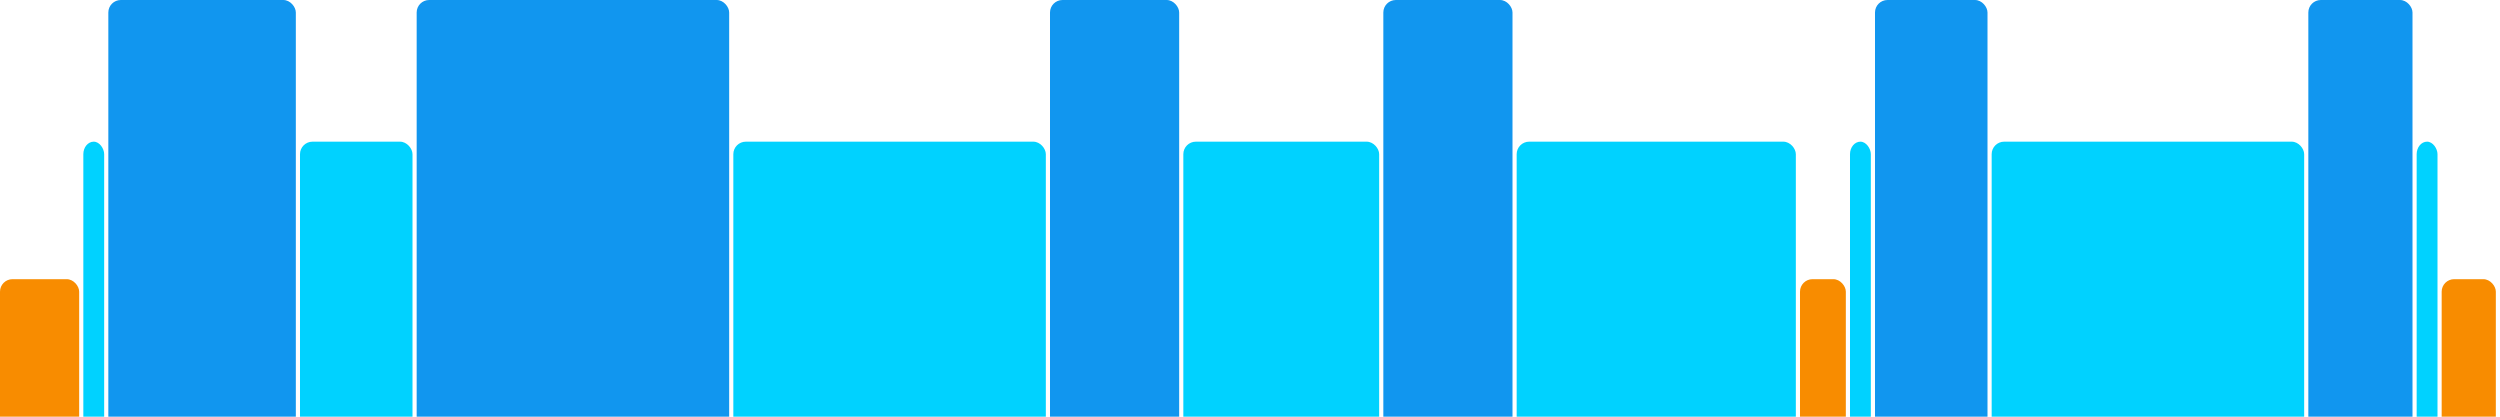
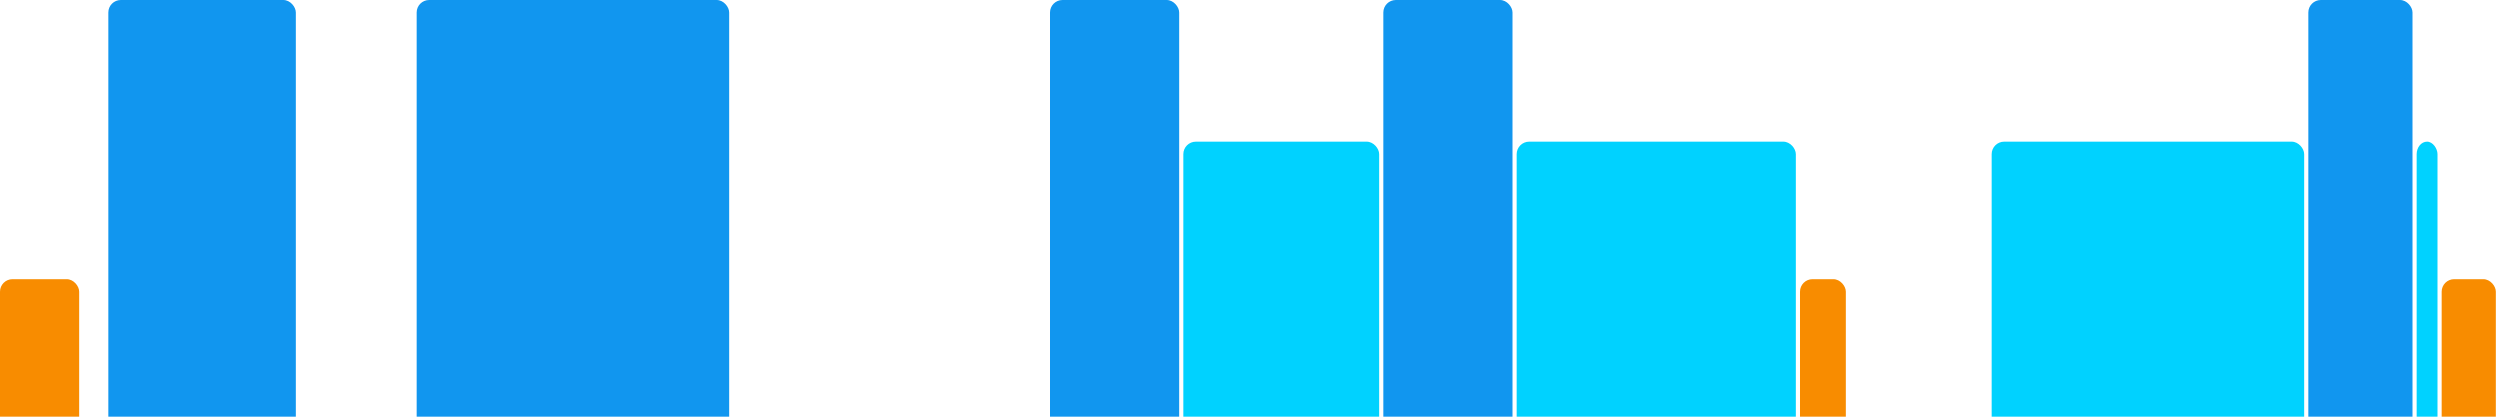
<svg xmlns="http://www.w3.org/2000/svg" version="1.1" baseProfile="full" width="600" height="100">
  <rect x="0" y="67" rx="3" ry="3" width="19" height="43" fill="rgb(248,140,0)" />
-   <rect x="20" y="34" rx="3" ry="3" width="5" height="76" fill="rgb(0,210,255)" />
  <rect x="26" y="0" rx="3" ry="3" width="45" height="110" fill="rgb(17,150,239)" />
-   <rect x="72" y="34" rx="3" ry="3" width="27" height="76" fill="rgb(0,210,255)" />
  <rect x="100" y="0" rx="3" ry="3" width="75" height="110" fill="rgb(17,150,239)" />
-   <rect x="176" y="34" rx="3" ry="3" width="75" height="76" fill="rgb(0,210,255)" />
  <rect x="252" y="0" rx="3" ry="3" width="31" height="110" fill="rgb(17,150,239)" />
  <rect x="284" y="34" rx="3" ry="3" width="47" height="76" fill="rgb(0,210,255)" />
  <rect x="332" y="0" rx="3" ry="3" width="31" height="110" fill="rgb(17,150,239)" />
  <rect x="364" y="34" rx="3" ry="3" width="67" height="76" fill="rgb(0,210,255)" />
  <rect x="432" y="67" rx="3" ry="3" width="11" height="43" fill="rgb(248,140,0)" />
-   <rect x="444" y="34" rx="3" ry="3" width="5" height="76" fill="rgb(0,210,255)" />
-   <rect x="450" y="0" rx="3" ry="3" width="27" height="110" fill="rgb(17,150,239)" />
  <rect x="478" y="34" rx="3" ry="3" width="75" height="76" fill="rgb(0,210,255)" />
  <rect x="554" y="0" rx="3" ry="3" width="25" height="110" fill="rgb(17,150,239)" />
  <rect x="580" y="34" rx="3" ry="3" width="5" height="76" fill="rgb(0,210,255)" />
  <rect x="586" y="67" rx="3" ry="3" width="13" height="43" fill="rgb(248,140,0)" />
</svg>